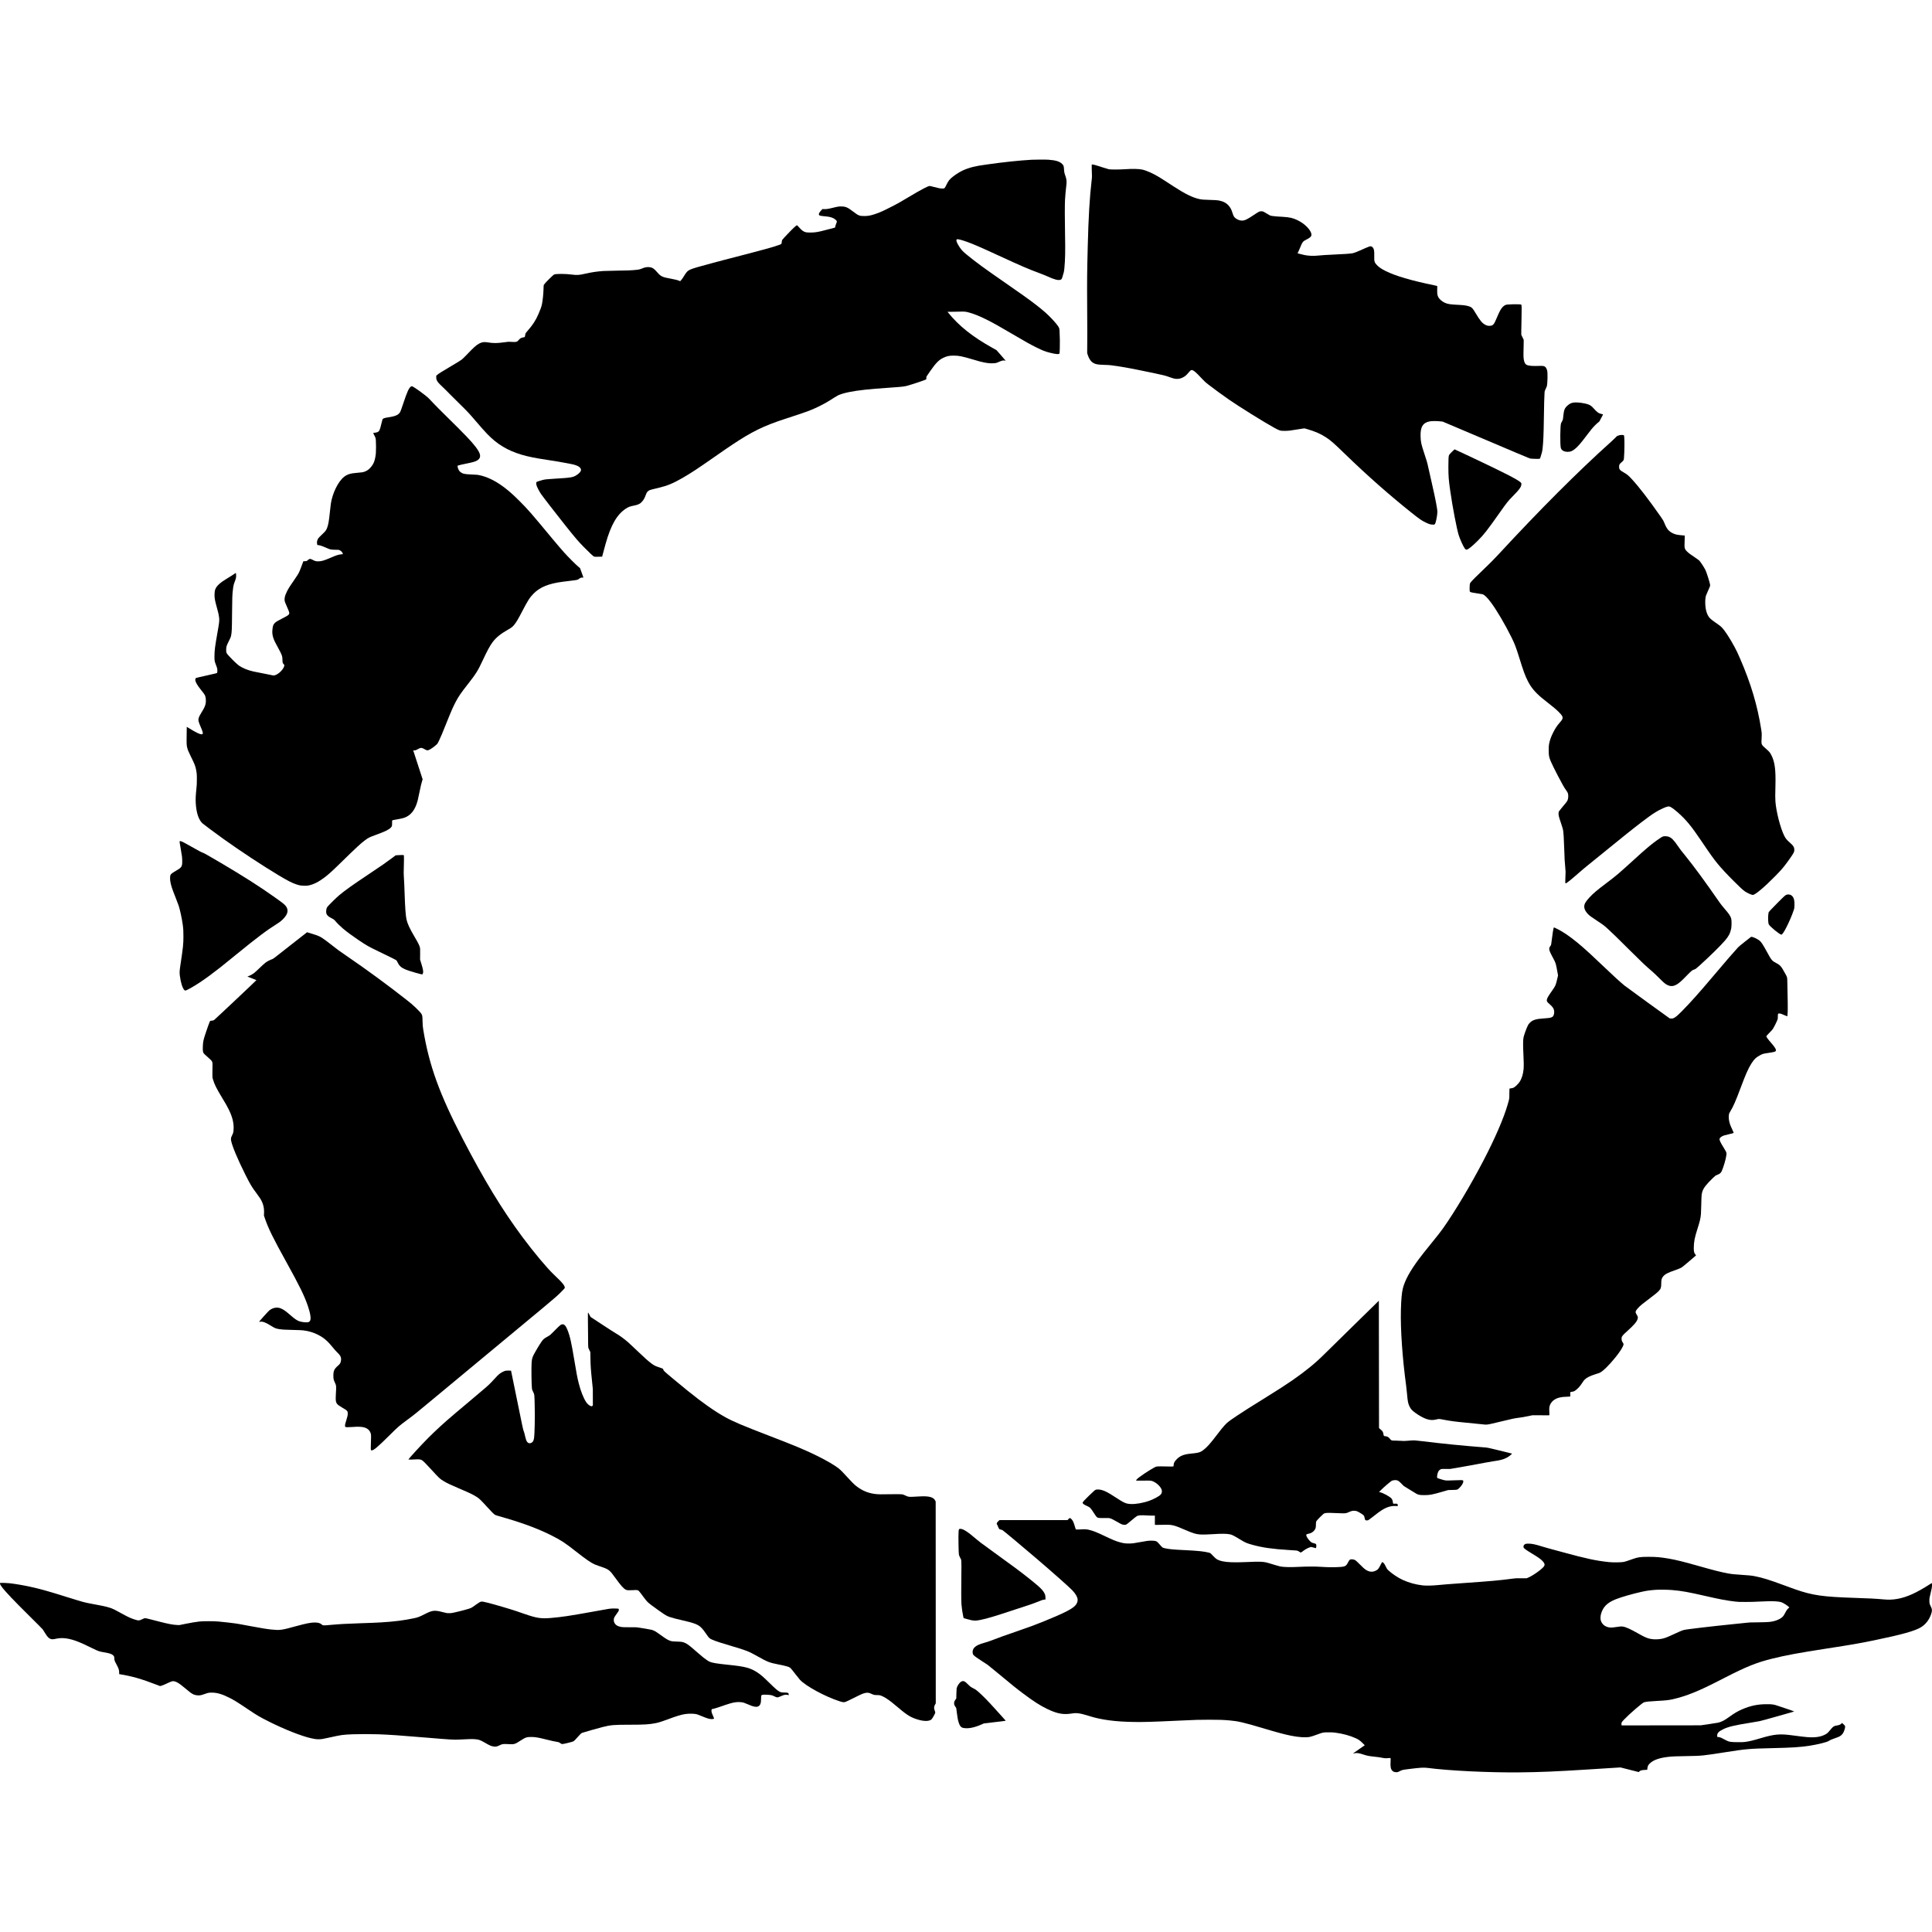
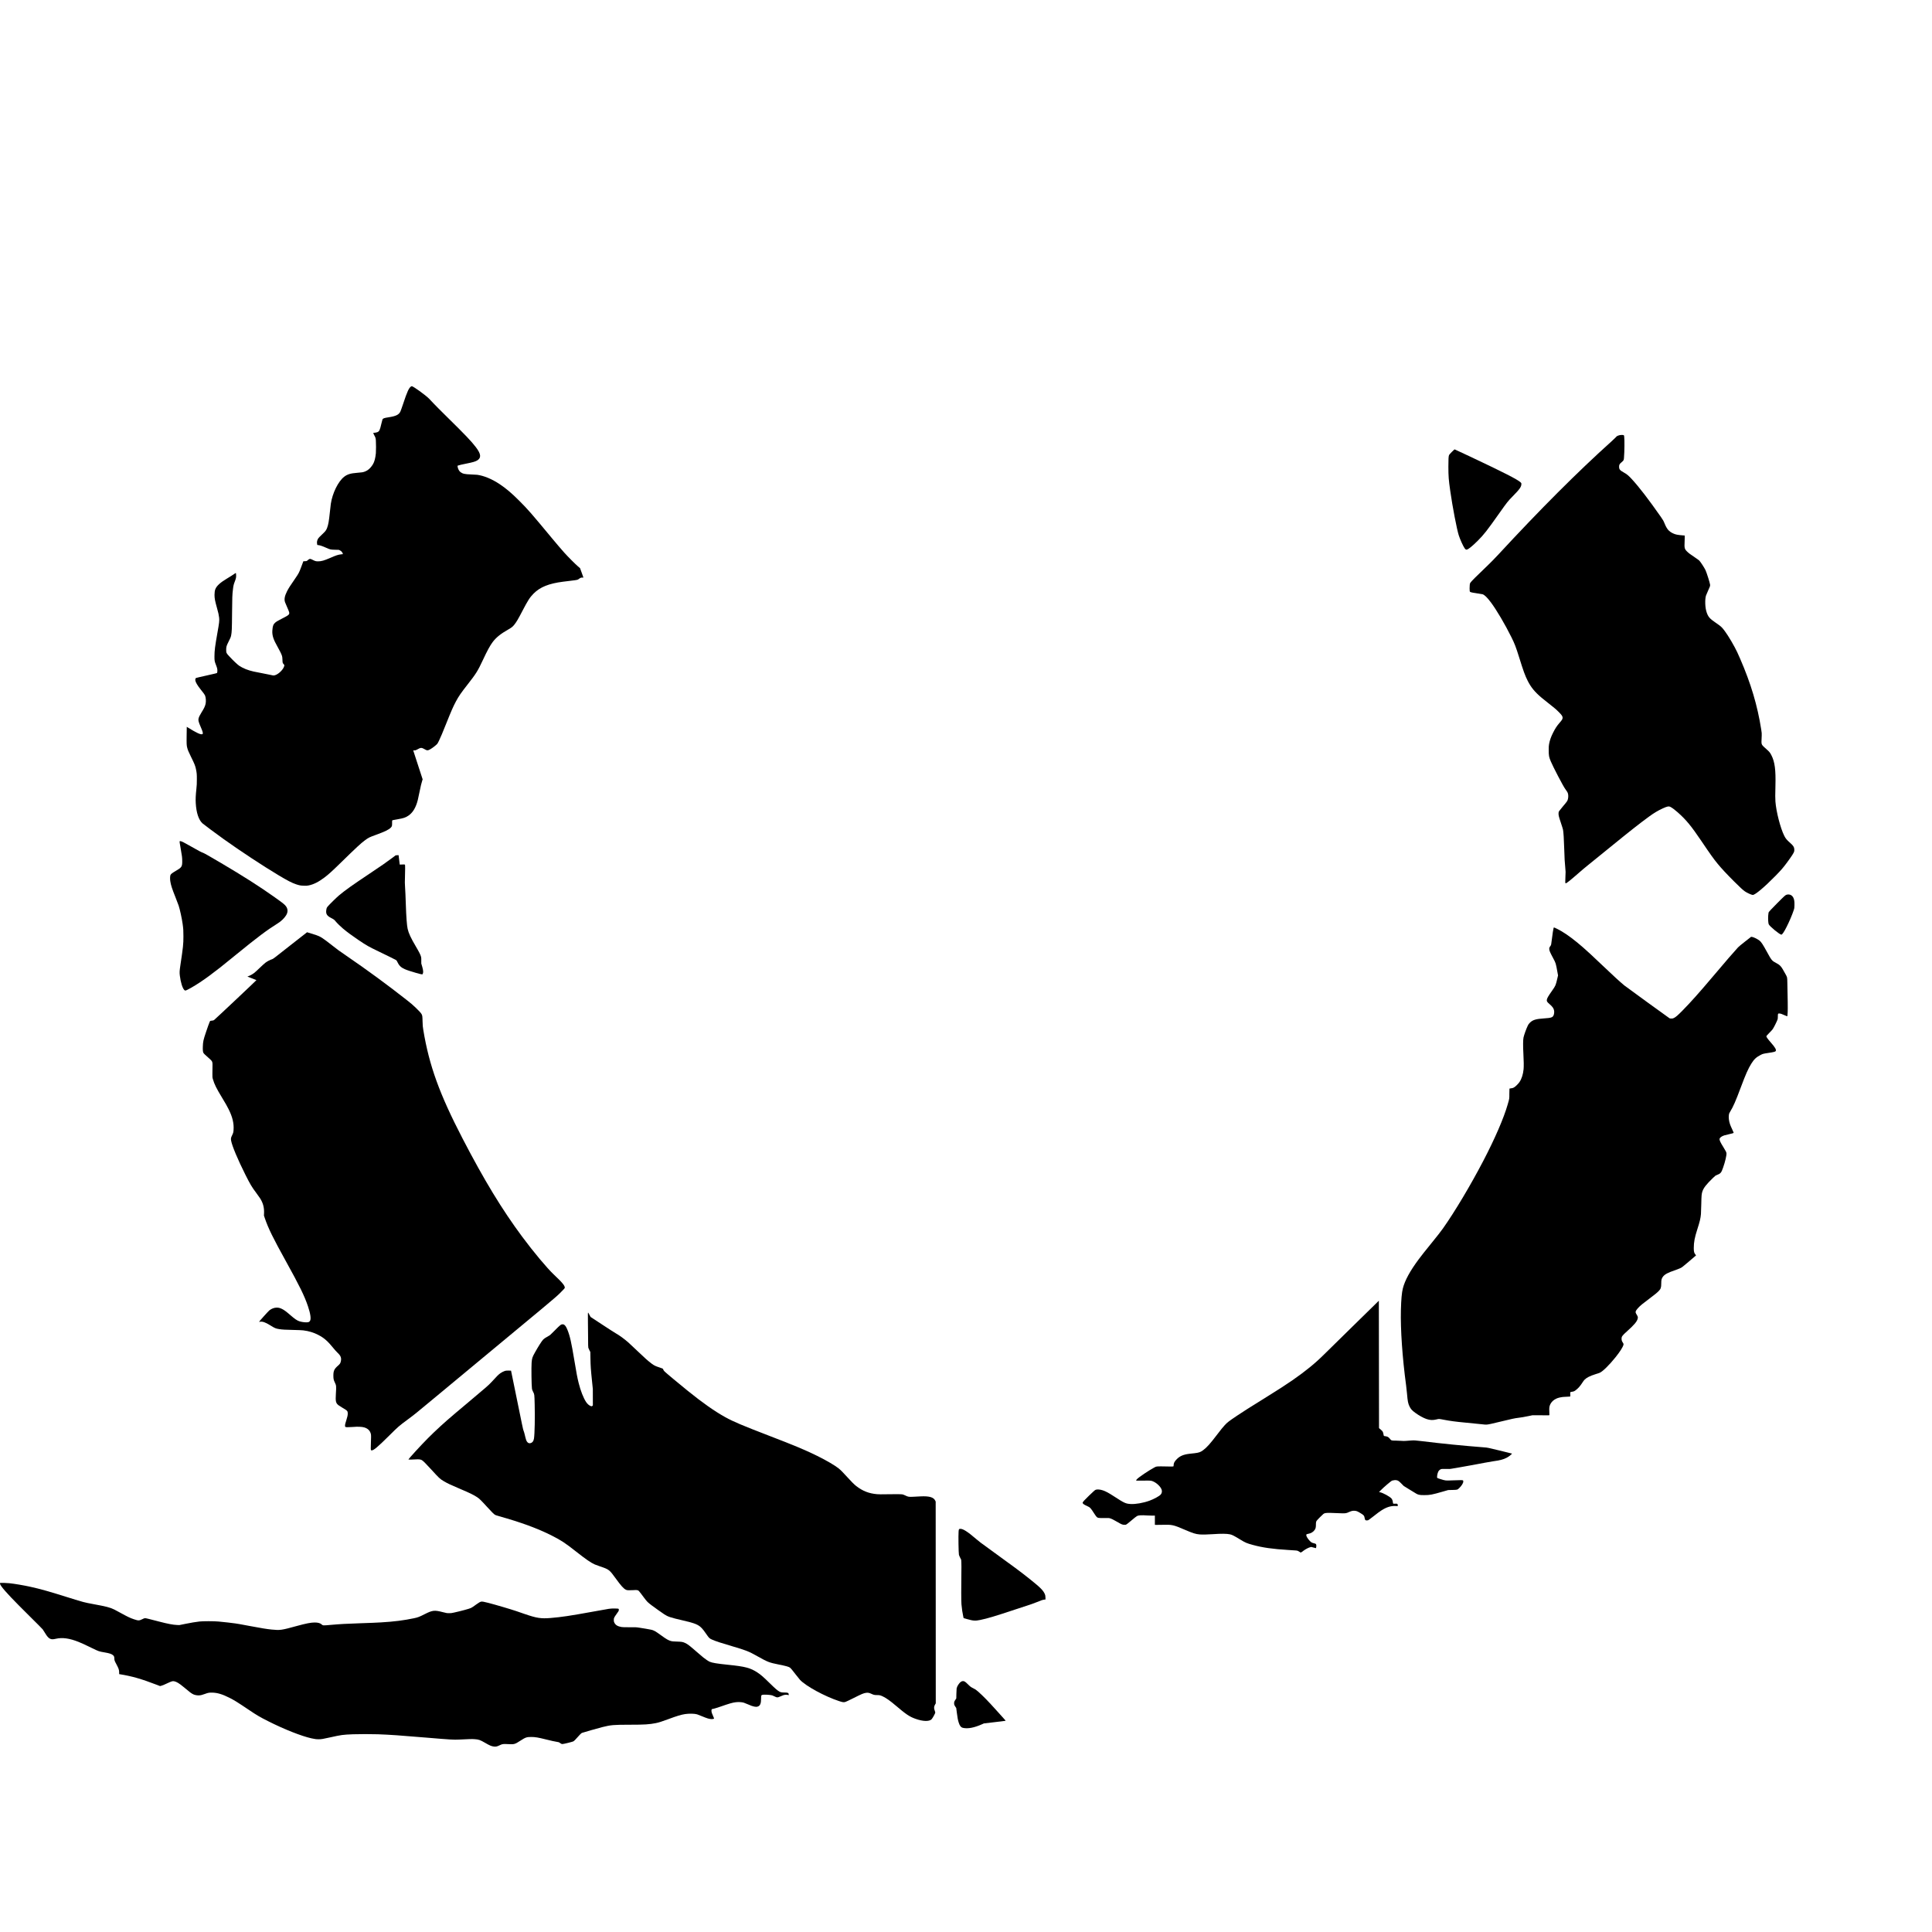
<svg xmlns="http://www.w3.org/2000/svg" version="1.0" width="100mm" height="100mm" viewBox="0 0 11339 9466" preserveAspectRatio="xMidYMid meet">
  <g transform="translate(0,9466) scale(0.1,-0.1)" fill="#000000" stroke="none">
-     <path d="M60550 94649 c-725 -41 -1667 -140 -2642 -279 -417 -59 -581 -88 -793 -140 -449 -108 -791 -271 -1164 -554 -215 -164 -285 -250 -408 -504 -101 -210 -104 -212 -240 -212 -114 0 -243 25 -501 95 -110 30 -216 55 -236 55 -101 0 -448 -182 -1236 -650 -544 -323 -605 -358 -854 -488 -622 -322 -848 -424 -1163 -525 -235 -76 -376 -100 -583 -101 -287 0 -345 22 -655 259 -318 243 -429 294 -657 302 -169 7 -239 -3 -521 -73 -283 -70 -385 -86 -521 -82 l-109 3 -64 -70 c-99 -108 -143 -179 -143 -230 0 -78 48 -97 303 -120 293 -26 410 -51 544 -117 83 -40 174 -115 196 -160 21 -43 19 -56 -37 -188 -19 -47 -38 -111 -42 -142 -6 -56 -8 -58 -43 -67 -20 -5 -133 -35 -251 -67 -537 -143 -664 -172 -872 -200 -163 -23 -454 -23 -557 -1 -128 28 -236 103 -376 260 -128 144 -132 147 -158 147 -35 0 -245 -197 -543 -511 -347 -365 -331 -343 -344 -481 -10 -106 -7 -102 -138 -153 -318 -122 -984 -304 -3207 -876 -192 -50 -512 -135 -710 -189 -198 -54 -493 -135 -655 -179 -493 -134 -673 -198 -782 -277 -72 -54 -140 -140 -248 -319 -55 -91 -121 -186 -157 -225 l-63 -68 -62 25 c-104 43 -214 70 -443 113 -569 105 -617 128 -860 405 -159 180 -246 244 -372 270 -150 32 -315 12 -480 -59 -133 -57 -201 -74 -364 -90 -293 -30 -477 -37 -1124 -46 -357 -5 -715 -14 -795 -20 -386 -27 -683 -71 -1076 -160 -359 -82 -483 -90 -764 -52 -379 52 -952 55 -1055 6 -74 -35 -533 -491 -598 -594 -21 -33 -22 -51 -28 -285 -7 -271 -47 -652 -93 -875 -26 -128 -90 -308 -203 -566 -165 -380 -336 -642 -658 -1009 -48 -55 -94 -114 -102 -133 -7 -18 -18 -70 -24 -115 -5 -45 -15 -87 -22 -93 -7 -6 -48 -16 -92 -23 -117 -17 -177 -50 -251 -140 -34 -40 -75 -82 -91 -92 -57 -36 -133 -42 -333 -29 -184 12 -186 12 -400 -19 -462 -65 -661 -67 -1030 -7 -188 31 -310 13 -468 -68 -176 -92 -318 -220 -760 -683 -106 -111 -228 -228 -271 -261 -93 -70 -233 -157 -726 -447 -461 -272 -641 -386 -713 -451 l-57 -51 0 -99 c0 -90 3 -105 31 -164 48 -101 113 -178 282 -338 189 -178 296 -284 512 -507 91 -94 344 -345 562 -558 437 -427 536 -533 933 -997 569 -666 815 -923 1120 -1169 593 -478 1273 -773 2210 -960 246 -49 445 -83 955 -161 445 -68 653 -103 950 -160 113 -22 268 -51 345 -65 388 -72 595 -193 595 -350 0 -83 -89 -190 -242 -292 -225 -150 -321 -165 -1393 -229 -387 -23 -500 -36 -647 -78 -233 -66 -317 -95 -333 -119 -20 -28 -19 -92 2 -175 23 -92 155 -352 255 -502 110 -165 907 -1195 1473 -1905 553 -692 739 -910 1049 -1224 333 -336 549 -539 594 -558 18 -7 70 -15 115 -16 85 -2 367 4 367 8 0 6 166 617 205 756 314 1111 662 1716 1189 2063 152 100 243 133 495 182 244 46 364 112 486 266 78 99 130 196 180 338 20 58 48 124 61 146 34 60 116 130 182 155 56 21 105 34 542 139 500 121 824 256 1380 575 474 272 895 549 1855 1220 578 403 743 517 1040 715 1171 782 1859 1119 3125 1532 1325 432 1496 494 1959 719 340 165 575 300 904 517 88 57 196 121 240 142 309 142 840 253 1597 334 409 44 675 66 1470 121 751 53 839 63 1050 125 377 109 987 316 1046 355 22 14 24 22 24 89 0 85 -22 46 227 403 333 476 504 650 757 773 216 105 356 135 626 134 302 -1 495 -40 1125 -227 406 -121 476 -139 660 -176 199 -40 370 -55 525 -47 158 8 188 15 336 81 179 81 275 100 363 75 19 -5 36 -8 38 -6 3 2 -119 143 -269 313 l-273 310 -215 119 c-1181 656 -2001 1308 -2622 2084 l-36 45 186 0 c103 1 324 5 492 9 348 10 384 6 625 -63 288 -83 587 -205 975 -397 390 -193 718 -376 1565 -874 767 -451 1026 -595 1370 -765 379 -187 505 -236 790 -310 357 -92 551 -106 569 -42 14 51 26 493 21 782 -9 470 -21 658 -44 710 -46 105 -183 279 -400 512 -482 517 -1068 971 -2751 2133 -1225 846 -1743 1225 -2294 1679 -205 169 -283 253 -406 436 -163 243 -219 417 -145 445 53 20 265 -33 582 -146 369 -131 806 -320 1833 -794 1348 -622 1780 -808 2475 -1065 138 -51 327 -127 420 -170 396 -180 609 -239 741 -206 83 21 97 38 137 163 86 271 97 318 117 518 49 498 60 1040 39 2015 -17 805 -17 1724 -1 2010 16 262 47 604 72 793 35 258 25 393 -46 593 -64 179 -74 227 -84 389 -13 206 -24 236 -115 327 -146 143 -361 210 -789 243 -149 12 -782 11 -996 -1z" />
-     <path d="M64074 94334 c-4 -21 -4 -108 0 -193 20 -473 20 -495 -7 -721 -113 -946 -184 -2143 -227 -3860 -39 -1561 -43 -1895 -34 -3495 10 -1683 10 -1635 4 -2310 l-3 -451 32 -104 c72 -229 183 -391 328 -476 138 -81 261 -102 653 -114 318 -10 394 -17 775 -76 543 -84 1180 -205 2111 -404 610 -130 681 -148 924 -235 236 -85 329 -107 450 -107 116 0 207 20 315 71 153 72 216 125 380 318 42 51 93 102 112 114 102 64 243 -45 725 -562 99 -107 167 -167 315 -280 328 -253 806 -602 1193 -871 594 -414 2072 -1333 2666 -1659 312 -171 349 -182 614 -182 204 0 349 16 710 79 140 25 300 50 355 56 l100 11 148 -42 c457 -130 803 -281 1111 -485 294 -194 449 -331 1187 -1046 1246 -1207 2566 -2370 3824 -3371 501 -399 591 -461 850 -585 193 -92 278 -118 398 -118 l99 -1 28 32 c32 36 47 79 85 247 37 169 65 360 65 457 0 189 -105 736 -341 1769 -66 289 -149 656 -184 815 -81 365 -79 359 -240 845 -186 565 -209 669 -221 1010 -20 557 138 813 548 886 119 22 408 22 607 0 l143 -16 357 -151 c4380 -1860 4739 -2011 4796 -2020 87 -13 462 -22 514 -12 44 8 44 9 68 78 69 201 112 376 127 516 44 404 63 849 76 1789 11 755 25 1313 40 1494 8 106 10 112 69 230 33 67 64 141 70 166 37 174 49 752 18 890 -23 99 -69 192 -115 230 -65 54 -124 65 -317 60 -431 -12 -580 -3 -741 45 -90 26 -153 112 -187 255 -32 129 -40 280 -31 575 5 154 9 366 9 470 l0 190 -70 145 -70 145 0 265 c0 146 6 488 14 761 14 512 10 719 -15 743 -9 9 -53 17 -131 21 -129 9 -576 -1 -689 -14 -98 -11 -172 -48 -251 -123 -120 -116 -200 -259 -358 -638 -173 -416 -223 -475 -411 -487 -98 -7 -164 7 -259 53 -188 93 -317 246 -586 698 -144 241 -208 319 -296 359 -155 69 -337 102 -648 117 -539 26 -668 44 -848 121 -163 69 -334 216 -394 340 -55 112 -65 178 -64 409 1 113 3 214 4 224 2 17 -17 23 -158 52 -1408 293 -2286 551 -2875 845 -234 117 -371 209 -491 328 -162 162 -185 235 -174 546 12 350 -29 495 -157 561 -70 36 -118 20 -673 -229 -209 -94 -363 -150 -452 -166 -144 -26 -505 -51 -1088 -76 -407 -18 -728 -38 -936 -60 -261 -28 -540 -17 -784 31 -82 16 -395 93 -407 100 -4 3 11 37 32 77 21 39 69 146 105 237 143 354 168 388 366 489 193 100 255 146 291 215 57 111 -36 317 -237 525 -155 161 -349 299 -570 406 -260 126 -449 169 -860 195 -93 6 -242 15 -330 20 -194 13 -352 35 -416 59 -26 10 -103 55 -171 99 -68 45 -154 96 -193 114 -61 29 -80 33 -150 33 -71 0 -88 -4 -150 -34 -39 -19 -171 -103 -295 -186 -374 -253 -528 -326 -688 -326 -181 -1 -410 121 -484 258 -15 26 -52 124 -83 218 -60 184 -100 260 -194 377 -135 166 -320 271 -571 322 -110 22 -290 34 -600 41 -300 7 -416 16 -557 45 -389 80 -849 304 -1513 737 -631 411 -739 480 -886 568 -340 206 -741 382 -975 429 -213 43 -552 50 -1009 20 -362 -24 -845 -24 -945 -1 -38 9 -185 53 -325 98 -403 130 -540 170 -607 176 l-62 6 -7 -39z" />
    <path d="M24135 81348 c-131 -72 -236 -299 -479 -1038 -65 -195 -135 -392 -156 -436 -92 -191 -257 -272 -689 -339 -275 -42 -337 -65 -364 -133 -8 -20 -34 -118 -57 -217 -96 -413 -123 -472 -242 -525 -39 -17 -166 -40 -225 -40 -25 0 -12 -44 37 -130 74 -128 88 -171 100 -316 13 -163 13 -606 0 -749 -26 -278 -84 -503 -168 -641 -168 -280 -373 -434 -639 -479 -48 -8 -182 -21 -298 -30 -376 -28 -569 -87 -753 -229 -352 -271 -695 -968 -786 -1596 -8 -58 -34 -278 -56 -490 -55 -525 -88 -714 -160 -912 -44 -121 -97 -198 -209 -303 -234 -220 -307 -298 -340 -365 -43 -90 -57 -176 -41 -268 l12 -71 46 -6 c123 -15 235 -53 476 -159 239 -106 249 -108 512 -116 l231 -6 69 -34 c76 -38 127 -95 156 -173 l16 -43 -102 -12 c-181 -20 -303 -60 -653 -213 -349 -153 -512 -199 -703 -199 -130 0 -175 13 -323 89 -145 76 -182 73 -289 -25 -53 -49 -64 -53 -173 -56 l-80 -3 -27 -70 c-15 -38 -64 -169 -109 -290 -108 -293 -144 -362 -319 -615 -317 -458 -416 -613 -507 -793 -137 -274 -172 -467 -114 -635 12 -35 66 -163 120 -285 138 -309 150 -358 110 -423 -33 -54 -127 -113 -394 -247 -137 -69 -279 -145 -315 -169 -100 -65 -183 -153 -208 -219 -33 -88 -53 -204 -59 -335 -13 -284 64 -516 323 -969 116 -203 203 -381 239 -488 21 -64 27 -103 31 -215 8 -213 8 -215 66 -279 47 -53 50 -58 44 -97 -31 -204 -350 -520 -573 -566 -67 -14 -81 -12 -278 34 -82 19 -298 63 -480 96 -181 33 -391 75 -465 92 -347 79 -610 183 -846 337 -103 66 -368 318 -601 571 -161 174 -167 190 -168 375 0 168 18 230 132 455 116 227 139 283 158 379 41 204 47 358 55 1316 8 934 13 1070 51 1384 27 227 42 291 103 449 76 194 89 257 84 391 -2 63 -8 115 -15 122 -8 8 -30 -3 -84 -43 -71 -52 -266 -176 -454 -288 -379 -226 -589 -419 -666 -612 -32 -81 -48 -190 -49 -333 0 -208 28 -355 149 -785 73 -255 105 -406 122 -555 19 -179 8 -281 -96 -865 -146 -823 -177 -1066 -178 -1405 -1 -253 6 -292 84 -492 77 -197 92 -265 86 -374 -2 -47 -9 -94 -15 -105 -9 -16 -105 -40 -614 -153 -331 -73 -613 -139 -625 -147 -29 -18 -47 -77 -40 -135 14 -113 120 -294 319 -544 170 -213 227 -291 248 -338 54 -121 70 -351 36 -502 -33 -144 -88 -261 -244 -510 -91 -145 -146 -258 -167 -343 -28 -110 -5 -204 128 -507 121 -278 146 -379 103 -411 -79 -57 -342 60 -842 374 l-82 51 -7 -492 c-7 -518 -3 -601 36 -747 33 -125 85 -249 211 -503 214 -432 261 -547 302 -753 46 -231 51 -286 50 -594 0 -249 -4 -335 -27 -550 -41 -376 -51 -603 -38 -838 32 -567 170 -983 395 -1189 72 -66 827 -627 1251 -930 989 -706 2264 -1546 3195 -2105 551 -330 801 -459 1055 -544 195 -64 258 -75 455 -81 152 -4 189 -2 280 17 286 58 578 205 922 464 223 167 458 379 925 836 981 958 1210 1170 1468 1360 196 144 249 170 624 306 535 195 760 304 878 426 69 71 77 101 76 270 -2 104 1 149 10 156 14 11 18 12 307 63 363 64 468 99 636 211 261 175 442 474 554 918 16 64 61 273 100 465 70 349 118 548 163 680 l23 70 -253 775 c-139 426 -263 809 -276 850 l-24 75 67 0 c55 0 77 6 126 32 32 17 94 49 138 72 109 57 164 57 273 -1 43 -22 102 -54 132 -70 61 -32 108 -35 171 -13 95 33 321 190 451 312 68 64 77 78 150 228 109 227 202 448 429 1016 290 725 417 1016 568 1295 172 319 298 502 692 1004 489 623 595 793 885 1415 260 559 425 862 586 1075 196 259 474 485 881 713 210 118 285 176 380 295 127 159 231 335 463 782 333 641 450 824 670 1046 382 385 897 593 1730 699 104 13 305 38 445 55 397 48 413 51 481 105 87 68 140 89 212 82 57 -5 59 -4 53 17 -3 12 -47 137 -99 279 l-94 258 -119 101 c-156 132 -607 585 -810 813 -204 230 -458 527 -705 825 -1251 1508 -1421 1704 -1943 2225 -442 442 -766 716 -1138 964 -453 301 -920 496 -1323 551 -44 5 -204 15 -355 20 -373 13 -488 38 -621 135 -86 64 -153 190 -173 328 -7 45 -6 47 21 58 61 24 260 71 483 114 390 77 548 123 658 194 238 154 213 375 -88 770 -273 358 -597 698 -1712 1795 -329 323 -677 673 -775 779 -97 106 -218 233 -268 282 -211 210 -929 727 -1007 725 -7 0 -22 -6 -33 -12z" />
-     <path d="M92376 80400 c-148 -17 -239 -58 -362 -163 -175 -148 -227 -267 -259 -592 -24 -249 -29 -268 -79 -349 -24 -39 -51 -92 -60 -118 -47 -140 -58 -1201 -15 -1421 31 -157 181 -249 405 -250 169 0 264 38 428 169 177 142 325 313 684 788 108 144 242 315 296 381 120 145 296 321 392 393 55 40 74 61 82 90 7 20 52 107 102 192 50 85 89 164 88 174 -2 15 -20 22 -90 36 -165 34 -249 95 -468 339 -104 116 -177 170 -281 211 -232 89 -636 145 -863 120z" />
    <path d="M95060 78485 c-118 -27 -187 -63 -219 -117 -10 -15 -119 -119 -242 -230 -2018 -1815 -4179 -3977 -6701 -6703 -160 -172 -408 -425 -559 -570 -714 -683 -982 -951 -1046 -1046 -29 -44 -43 -153 -42 -329 0 -156 7 -192 41 -208 54 -26 179 -51 430 -86 142 -20 276 -43 298 -51 115 -40 269 -193 477 -469 333 -442 829 -1283 1207 -2046 193 -387 264 -575 452 -1175 259 -832 346 -1070 504 -1385 194 -386 419 -660 825 -1002 55 -47 231 -188 390 -313 395 -311 447 -356 620 -529 169 -169 215 -240 215 -325 -1 -80 -30 -130 -183 -304 -152 -174 -252 -328 -379 -581 -121 -241 -188 -432 -231 -656 -18 -98 -22 -150 -22 -350 0 -339 14 -416 126 -680 146 -344 714 -1430 837 -1600 120 -166 141 -201 163 -270 27 -82 28 -215 4 -320 -28 -123 -40 -140 -294 -440 -95 -113 -192 -232 -214 -265 -39 -56 -42 -65 -45 -142 -5 -115 12 -185 138 -563 60 -179 116 -359 124 -400 28 -142 56 -577 71 -1125 15 -537 31 -824 65 -1150 20 -183 20 -200 5 -490 -16 -306 -13 -377 16 -383 41 -8 281 184 769 612 157 138 398 341 535 450 275 220 515 415 1315 1066 1153 939 1689 1361 2274 1790 283 208 540 361 813 484 257 117 343 133 443 82 104 -54 263 -172 420 -312 507 -451 791 -795 1395 -1689 529 -784 709 -1036 954 -1335 219 -267 513 -584 955 -1026 361 -361 513 -501 646 -596 122 -86 392 -208 461 -208 138 0 686 460 1324 1111 345 352 462 488 691 799 267 362 397 564 415 644 6 29 10 86 7 127 -7 130 -58 210 -235 367 -212 187 -272 259 -356 427 -225 451 -473 1416 -517 2010 -13 182 -13 380 1 932 24 922 -37 1388 -231 1771 -85 170 -121 214 -312 382 -206 182 -242 222 -264 298 -17 58 -17 114 2 492 5 113 2 148 -30 355 -221 1407 -606 2700 -1239 4155 -151 346 -196 442 -313 662 -254 478 -562 955 -739 1146 -80 87 -179 164 -412 322 -315 214 -409 324 -495 574 -51 151 -78 315 -85 516 -7 203 8 371 43 483 15 45 67 168 116 272 114 243 132 294 124 363 -13 113 -199 703 -270 857 -62 135 -298 495 -367 562 -24 23 -144 109 -267 192 -288 194 -361 249 -452 341 -144 144 -158 202 -140 570 7 135 10 272 9 305 l-4 60 -95 7 c-323 26 -440 49 -583 116 -251 118 -366 251 -500 579 -68 166 -89 202 -215 383 -732 1047 -1281 1760 -1720 2235 -188 203 -282 280 -454 376 -234 130 -283 188 -283 339 0 119 23 162 138 259 49 41 100 90 113 111 32 48 41 129 54 481 19 532 9 965 -25 998 -21 22 -159 25 -245 6z" />
    <path d="M85209 77503 c-83 -84 -155 -166 -163 -185 -31 -73 -41 -243 -40 -683 1 -572 17 -773 110 -1423 133 -938 384 -2244 500 -2607 75 -236 258 -638 344 -758 53 -73 88 -93 138 -76 107 34 327 214 628 514 362 360 541 589 1280 1635 449 634 496 694 783 985 401 407 501 549 501 712 0 55 -1 58 -49 102 -179 167 -981 576 -3001 1529 -459 217 -845 396 -858 399 -20 5 -47 -18 -173 -144z" />
-     <path d="M97619 54937 c-44 -10 -90 -35 -195 -107 -308 -208 -488 -347 -822 -633 -214 -183 -207 -177 -797 -713 -849 -770 -948 -854 -1525 -1289 -561 -423 -768 -599 -998 -846 -224 -243 -302 -380 -302 -534 0 -187 141 -400 380 -577 41 -30 219 -151 395 -268 367 -243 396 -266 640 -490 254 -234 441 -415 1195 -1165 781 -776 974 -959 1360 -1289 96 -82 292 -267 435 -412 255 -257 342 -331 460 -391 185 -95 338 -94 524 2 164 86 283 188 630 545 282 289 312 313 436 354 79 25 111 50 315 235 636 578 1217 1149 1492 1467 212 245 301 416 360 688 29 135 32 481 5 590 -38 151 -134 293 -407 606 -89 102 -208 250 -263 330 -907 1306 -1474 2080 -2054 2799 -91 112 -191 235 -222 275 -32 39 -107 143 -166 231 -259 381 -388 512 -568 575 -77 27 -227 35 -308 17z" />
    <path d="M10545 54650 c-11 -18 1 -104 60 -430 76 -419 90 -533 90 -745 0 -320 -30 -363 -407 -581 -192 -111 -269 -175 -288 -239 -21 -74 -24 -223 -6 -343 34 -232 99 -433 306 -952 78 -195 161 -413 185 -485 76 -230 188 -745 234 -1075 41 -297 46 -381 46 -725 0 -472 -15 -611 -180 -1714 -49 -332 -53 -410 -30 -598 47 -383 152 -726 255 -834 37 -39 42 -41 83 -37 74 9 506 254 843 479 355 236 745 523 1184 869 218 171 255 202 905 731 1306 1065 1826 1455 2500 1877 182 114 357 284 462 450 114 178 117 357 10 518 -73 110 -173 192 -677 550 -869 618 -1839 1237 -3138 2003 -705 415 -1008 587 -1067 605 -86 26 -290 134 -685 361 -190 109 -400 225 -467 258 -122 60 -203 81 -218 57z" />
-     <path d="M23393 53837 l-172 -12 -228 -171 c-324 -243 -590 -428 -1308 -907 -1033 -690 -1413 -960 -1796 -1280 -134 -112 -543 -514 -646 -634 -66 -77 -76 -101 -94 -227 -30 -221 39 -332 288 -459 156 -80 185 -102 261 -197 73 -92 302 -317 437 -428 261 -217 541 -423 905 -668 488 -328 589 -385 1180 -669 505 -243 952 -464 1007 -497 50 -30 57 -40 112 -153 122 -248 264 -351 671 -485 254 -84 620 -189 708 -202 67 -11 73 -10 87 8 8 10 19 43 25 72 20 94 -6 231 -104 547 l-71 230 3 325 c3 300 1 331 -18 405 -28 109 -109 270 -301 595 -298 506 -424 777 -483 1040 -45 199 -83 711 -106 1435 -16 486 -29 787 -46 1038 -13 190 -14 276 -5 527 14 375 14 757 1 765 -19 12 -140 13 -307 2z" />
+     <path d="M23393 53837 l-172 -12 -228 -171 c-324 -243 -590 -428 -1308 -907 -1033 -690 -1413 -960 -1796 -1280 -134 -112 -543 -514 -646 -634 -66 -77 -76 -101 -94 -227 -30 -221 39 -332 288 -459 156 -80 185 -102 261 -197 73 -92 302 -317 437 -428 261 -217 541 -423 905 -668 488 -328 589 -385 1180 -669 505 -243 952 -464 1007 -497 50 -30 57 -40 112 -153 122 -248 264 -351 671 -485 254 -84 620 -189 708 -202 67 -11 73 -10 87 8 8 10 19 43 25 72 20 94 -6 231 -104 547 c3 300 1 331 -18 405 -28 109 -109 270 -301 595 -298 506 -424 777 -483 1040 -45 199 -83 711 -106 1435 -16 486 -29 787 -46 1038 -13 190 -14 276 -5 527 14 375 14 757 1 765 -19 12 -140 13 -307 2z" />
    <path d="M104868 51517 c-75 -17 -114 -51 -533 -471 -350 -350 -520 -532 -537 -576 -5 -14 -15 -94 -21 -178 -14 -203 1 -451 32 -516 63 -130 645 -606 741 -606 49 0 157 159 299 440 164 322 335 723 421 985 43 130 43 130 48 310 4 203 -13 323 -62 426 -74 156 -216 225 -388 186z" />
    <path d="M91181 49558 c-19 -59 -59 -316 -101 -658 -40 -324 -43 -336 -71 -375 -71 -97 -84 -127 -83 -190 1 -100 43 -200 235 -556 148 -274 153 -292 244 -800 l37 -201 -42 -182 c-91 -397 -100 -419 -301 -706 -249 -355 -306 -456 -316 -556 -8 -74 23 -122 145 -227 194 -167 261 -262 284 -401 14 -86 -2 -211 -37 -282 -56 -115 -150 -144 -548 -169 -484 -31 -670 -88 -839 -256 -65 -64 -84 -93 -126 -180 -89 -186 -213 -532 -247 -689 -28 -129 -31 -522 -6 -955 23 -401 27 -743 11 -906 -30 -305 -113 -562 -243 -754 -52 -76 -184 -213 -262 -272 -81 -62 -133 -82 -232 -92 -46 -5 -87 -12 -91 -16 -4 -4 -7 -136 -7 -293 0 -321 6 -278 -97 -637 -231 -806 -744 -1991 -1431 -3310 -745 -1430 -1688 -3009 -2370 -3970 -137 -192 -310 -414 -672 -860 -403 -496 -569 -707 -751 -950 -506 -679 -811 -1239 -929 -1706 -63 -246 -99 -647 -115 -1269 -29 -1135 86 -2803 306 -4429 18 -139 43 -364 54 -498 36 -432 63 -568 148 -738 73 -149 148 -232 324 -361 223 -164 489 -312 670 -372 216 -72 373 -77 597 -22 142 35 122 36 416 -20 368 -71 695 -115 1230 -165 618 -58 811 -77 1010 -101 143 -18 232 -24 278 -20 122 11 323 55 858 186 594 146 810 192 1019 215 158 18 295 42 610 106 l205 43 240 0 c132 1 352 -1 488 -4 213 -4 249 -3 258 10 6 10 7 49 2 110 -13 158 -8 337 11 409 69 257 291 449 593 515 140 31 203 38 406 45 163 6 211 11 218 22 6 8 6 45 2 89 -10 101 -9 148 4 161 6 6 44 15 84 20 113 14 157 33 249 108 136 109 232 218 345 389 56 87 120 175 141 198 127 132 319 231 660 339 98 31 199 64 222 72 172 61 563 439 951 923 257 319 432 595 463 729 11 49 10 52 -22 103 -71 111 -85 148 -88 234 -7 143 30 195 325 460 428 384 584 571 623 747 17 75 8 110 -56 216 -66 110 -77 142 -64 191 26 96 168 257 380 431 58 47 236 184 395 304 344 259 474 364 570 462 128 130 155 206 155 443 0 229 21 306 110 418 102 128 283 225 655 352 132 45 290 105 350 134 106 51 125 66 495 380 212 180 396 338 409 351 l24 23 -35 44 c-80 98 -98 170 -98 389 0 340 53 617 210 1104 141 437 188 633 210 885 6 69 15 334 20 590 10 506 19 602 68 745 73 211 230 411 617 785 136 132 142 137 235 174 216 86 254 130 358 426 119 333 210 722 200 845 -6 68 -38 133 -179 360 -185 297 -239 415 -224 491 13 73 122 153 275 203 36 11 157 41 270 66 218 48 280 68 280 94 0 9 -40 99 -89 201 -49 102 -105 232 -124 290 -65 195 -89 386 -68 545 11 84 16 97 76 195 190 315 317 605 622 1419 294 786 433 1100 619 1398 165 264 284 376 547 513 122 64 159 74 441 116 325 48 424 73 446 113 42 79 -33 209 -280 491 -189 216 -270 329 -270 376 0 16 51 74 169 194 94 94 185 194 204 223 71 107 233 430 279 555 17 47 21 81 22 194 1 164 5 172 88 170 69 -2 153 -30 310 -103 69 -32 133 -59 141 -59 22 0 27 28 38 240 10 187 3 793 -20 1735 -9 343 2 296 -127 532 -239 436 -285 489 -539 623 -240 128 -260 152 -535 655 -231 424 -336 582 -433 656 -130 98 -353 207 -442 216 l-51 5 -349 -273 c-216 -169 -376 -301 -417 -346 -270 -294 -715 -809 -1479 -1713 -791 -937 -1310 -1518 -1789 -2004 -261 -265 -385 -373 -489 -424 -68 -34 -82 -37 -155 -36 -46 0 -91 6 -105 13 -52 29 -2571 1858 -2656 1929 -321 270 -582 509 -1285 1177 -649 616 -862 814 -1140 1056 -484 423 -899 734 -1270 954 -138 81 -405 215 -430 215 -12 0 -22 -12 -29 -32z" />
    <path d="M17019 48526 c-946 -748 -996 -785 -1056 -801 -99 -27 -273 -118 -383 -201 -55 -41 -207 -179 -337 -305 -130 -127 -280 -263 -332 -302 -104 -79 -243 -154 -333 -183 -32 -10 -58 -20 -58 -23 0 -4 119 -51 265 -105 146 -55 265 -102 265 -105 -1 -16 -2456 -2329 -2493 -2348 -23 -13 -69 -25 -102 -28 -125 -12 -120 -10 -149 -74 -35 -79 -123 -321 -211 -586 -163 -485 -180 -566 -191 -870 -7 -182 4 -303 32 -357 26 -50 97 -121 276 -274 91 -79 182 -165 201 -191 57 -79 63 -111 58 -353 -3 -118 -5 -307 -5 -420 -1 -202 -1 -207 31 -317 84 -292 202 -531 529 -1070 209 -345 298 -500 391 -688 228 -455 318 -830 291 -1215 -9 -141 -21 -184 -89 -323 -67 -136 -76 -188 -55 -305 54 -306 387 -1103 833 -1992 289 -576 379 -728 649 -1087 87 -116 188 -258 223 -315 171 -272 240 -534 228 -861 l-6 -148 54 -157 c198 -583 478 -1155 1233 -2517 808 -1459 1090 -2033 1297 -2648 146 -434 189 -735 122 -849 -42 -73 -94 -93 -232 -92 -111 0 -286 28 -390 61 -139 44 -275 136 -540 368 -224 195 -358 295 -480 355 -118 58 -201 80 -310 80 -151 0 -302 -56 -437 -162 -62 -49 -615 -665 -605 -674 2 -2 28 1 58 6 145 28 317 -33 609 -215 262 -164 313 -185 530 -219 164 -26 341 -36 815 -46 292 -6 505 -15 583 -25 333 -41 612 -126 891 -272 340 -177 554 -367 901 -798 57 -71 149 -173 203 -225 128 -123 182 -195 207 -277 24 -78 25 -139 4 -241 -23 -115 -53 -160 -171 -263 -215 -188 -268 -301 -267 -579 1 -192 13 -250 84 -400 89 -188 91 -208 63 -660 -28 -461 -5 -557 161 -684 39 -30 139 -94 221 -141 291 -168 315 -194 315 -340 0 -95 -23 -204 -79 -375 -62 -194 -81 -270 -81 -330 0 -88 9 -94 137 -98 59 -2 193 4 296 12 323 27 567 17 712 -30 205 -67 326 -192 371 -381 17 -70 17 -133 -2 -713 -7 -227 -3 -250 49 -250 119 0 357 202 1042 881 529 525 545 539 1090 944 419 312 402 298 1470 1186 506 421 1368 1136 1915 1589 4803 3979 5261 4361 5514 4610 115 113 231 232 258 264 45 54 50 63 45 97 -12 91 -95 206 -305 421 -85 86 -239 237 -344 335 -386 362 -1183 1315 -1850 2213 -1188 1602 -2233 3321 -3498 5760 -1358 2618 -1962 4287 -2306 6375 -33 202 -37 244 -44 510 -8 299 -12 329 -55 416 -32 63 -163 207 -346 380 -199 189 -256 238 -539 461 -1139 895 -2311 1754 -3560 2608 -417 285 -469 323 -815 595 -556 437 -676 514 -955 608 -147 50 -494 157 -509 157 -5 0 -456 -353 -1002 -784z" />
    <path d="M79400 26191 c-839 -822 -1593 -1563 -1677 -1647 -518 -518 -1095 -990 -1868 -1526 -377 -261 -826 -551 -1530 -988 -1057 -656 -1319 -822 -1705 -1081 -483 -323 -588 -403 -733 -561 -122 -133 -221 -255 -439 -541 -431 -566 -613 -769 -841 -939 -146 -109 -251 -145 -499 -173 -79 -9 -204 -23 -278 -31 -361 -40 -577 -129 -760 -314 -142 -142 -190 -235 -190 -367 0 -49 -2 -54 -27 -64 -20 -8 -136 -9 -413 -1 -220 6 -429 6 -488 2 -98 -8 -108 -11 -200 -60 -332 -178 -918 -572 -1029 -693 -46 -50 -53 -71 -25 -82 9 -3 195 -3 412 1 441 7 456 6 597 -60 207 -98 415 -306 469 -468 35 -106 15 -211 -56 -291 -81 -92 -402 -268 -660 -360 -366 -132 -808 -209 -1100 -193 -290 17 -370 53 -970 443 -335 217 -488 299 -665 359 -167 56 -342 68 -430 29 -36 -16 -124 -94 -379 -339 -250 -239 -376 -378 -376 -415 0 -59 68 -109 272 -201 167 -75 203 -113 401 -425 56 -88 122 -181 148 -206 65 -66 95 -71 435 -67 243 3 287 1 343 -15 93 -25 225 -91 433 -213 240 -142 299 -166 408 -171 80 -4 88 -2 135 26 28 16 124 91 214 168 247 209 362 300 407 323 93 46 259 54 604 31 107 -7 250 -12 318 -10 l122 4 0 -272 0 -271 68 -4 c37 -1 204 1 372 5 570 16 642 0 1305 -285 487 -210 638 -258 879 -279 151 -14 480 -7 801 16 465 33 785 30 981 -10 129 -27 227 -77 609 -310 299 -182 375 -215 739 -314 570 -156 1164 -240 2091 -296 497 -30 498 -30 557 -57 29 -14 77 -42 105 -62 61 -44 46 -49 203 68 128 96 301 188 401 213 l66 17 138 -37 c76 -21 139 -36 141 -34 2 2 9 37 15 78 12 84 2 144 -29 172 -10 9 -57 25 -105 37 -116 27 -153 47 -236 129 -157 157 -249 338 -202 394 6 8 43 20 83 27 184 33 311 108 400 239 50 71 68 146 69 279 0 152 9 202 45 254 37 53 322 342 391 396 42 32 67 43 125 54 93 17 390 16 643 -2 105 -7 267 -13 360 -13 193 0 225 6 387 79 134 60 211 77 318 71 109 -7 165 -28 326 -125 220 -132 239 -155 268 -312 20 -108 41 -131 119 -129 29 1 64 4 79 8 15 3 137 92 270 197 302 237 409 317 529 392 292 184 539 260 806 249 l132 -6 6 29 c4 17 1 46 -5 65 -15 45 -57 58 -154 45 -75 -9 -111 -1 -119 27 -3 10 -8 45 -12 78 -9 81 -38 153 -81 204 -96 112 -494 329 -669 365 l-60 13 85 87 c190 196 629 569 689 586 84 24 189 33 247 21 103 -20 140 -45 289 -196 l140 -142 290 -180 c496 -308 501 -311 606 -335 82 -19 123 -22 319 -22 318 -1 448 24 1075 205 l320 92 250 6 c291 7 288 7 397 110 134 126 238 292 238 380 0 82 -7 85 -166 86 -77 0 -296 -7 -489 -14 -402 -16 -374 -19 -682 74 -112 34 -182 60 -191 72 -29 38 7 264 59 364 31 62 84 114 142 140 56 25 111 28 422 20 124 -4 148 -1 510 63 836 147 1127 200 1650 301 154 29 361 65 460 80 459 66 623 108 825 211 58 29 141 82 185 118 83 66 142 123 134 129 -2 2 -325 82 -718 177 -704 170 -715 173 -890 186 -1296 101 -2485 219 -3701 369 -363 44 -437 49 -615 36 -82 -6 -215 -16 -294 -22 -110 -8 -177 -8 -285 2 -78 7 -231 13 -341 14 -237 0 -235 -1 -334 121 -72 87 -123 116 -236 134 -38 6 -79 13 -91 15 -17 4 -23 19 -37 98 -23 133 -44 174 -117 238 -34 30 -81 71 -104 91 l-41 37 -5 3738 -5 3738 -1525 -1494z" />
    <path d="M34504 26923 c-4 -43 -3 -253 2 -468 5 -214 9 -635 9 -935 1 -427 4 -556 14 -595 8 -27 37 -95 66 -150 l52 -100 6 -365 c8 -470 21 -651 99 -1405 l41 -400 1 -483 1 -484 -29 -25 c-23 -20 -37 -24 -64 -20 -91 15 -222 121 -303 245 -161 245 -323 660 -437 1117 -78 308 -132 592 -252 1320 -178 1076 -260 1439 -406 1799 -68 167 -120 248 -188 298 -32 23 -49 28 -96 28 -95 0 -139 -34 -455 -354 -273 -276 -282 -284 -380 -336 -147 -78 -254 -151 -313 -213 -82 -88 -283 -402 -471 -740 -164 -293 -179 -341 -201 -616 -20 -266 -7 -1306 20 -1516 7 -55 22 -95 70 -191 77 -150 74 -130 90 -729 21 -772 1 -1739 -41 -2010 -25 -162 -108 -258 -235 -273 -59 -6 -107 13 -149 60 -65 71 -79 112 -174 505 -16 67 -41 145 -56 175 -22 43 -92 375 -377 1783 -192 952 -352 1732 -355 1735 -2 3 -71 5 -151 5 -115 0 -160 -4 -207 -19 -81 -25 -186 -79 -265 -134 -118 -84 -194 -159 -519 -516 -165 -180 -356 -348 -1376 -1201 -1162 -972 -1474 -1246 -2026 -1772 -395 -376 -940 -949 -1367 -1436 -62 -70 -112 -132 -112 -137 0 -13 206 -13 405 1 196 14 301 3 376 -38 77 -41 227 -190 553 -548 466 -511 519 -561 739 -691 212 -126 404 -217 953 -450 576 -244 790 -348 1007 -490 128 -84 229 -182 582 -569 284 -311 388 -414 470 -468 24 -15 120 -47 245 -82 1258 -349 2266 -720 3085 -1135 554 -281 772 -424 1410 -926 608 -478 877 -663 1116 -769 46 -20 181 -70 299 -110 539 -182 552 -192 945 -735 286 -394 440 -567 567 -631 58 -30 73 -33 179 -37 64 -2 184 1 267 7 193 15 272 5 320 -42 19 -18 71 -81 116 -142 45 -60 135 -180 199 -265 173 -231 216 -274 451 -450 263 -195 563 -408 726 -516 222 -146 373 -196 1102 -364 710 -163 907 -244 1109 -458 77 -81 132 -154 319 -423 106 -152 148 -188 289 -247 252 -107 452 -172 1146 -377 857 -252 995 -307 1515 -600 599 -336 683 -369 1237 -480 452 -90 606 -134 680 -194 43 -36 118 -127 325 -396 97 -127 208 -265 247 -307 342 -370 1454 -975 2301 -1253 211 -69 269 -76 370 -46 40 13 267 120 504 240 449 227 558 272 706 293 112 16 186 1 318 -61 128 -60 178 -71 331 -71 144 0 201 -14 346 -85 199 -97 418 -252 735 -522 622 -528 818 -660 1170 -786 454 -163 834 -167 957 -11 76 97 206 340 205 383 0 15 -15 63 -32 106 -57 142 -50 245 25 369 l35 59 -2 5921 -3 5921 -27 57 c-94 202 -352 275 -873 249 -121 -6 -303 -16 -405 -21 -263 -14 -312 -7 -466 69 -74 36 -147 64 -181 70 -85 14 -430 17 -918 7 -312 -6 -468 -5 -570 4 -475 40 -846 185 -1225 479 -113 87 -316 290 -536 536 -208 233 -377 404 -489 494 -224 180 -709 465 -1261 738 -677 336 -1326 608 -2884 1206 -1495 575 -2049 809 -2505 1062 -634 351 -1335 843 -2220 1559 -505 408 -1286 1059 -1346 1123 -45 46 -71 83 -80 111 -6 23 -20 49 -29 57 -10 9 -99 42 -199 75 -232 75 -318 117 -461 226 -224 170 -378 307 -840 748 -330 315 -390 372 -520 488 -228 203 -551 438 -745 543 -49 26 -402 253 -782 503 l-693 455 -62 116 c-90 170 -85 166 -94 74z" />
-     <path d="M62709 14870 l-57 -60 -1995 0 -1995 0 -53 -47 c-29 -27 -65 -66 -81 -87 -34 -47 -38 -104 -8 -131 10 -9 31 -52 45 -95 28 -84 73 -163 102 -178 10 -6 45 -15 77 -21 33 -6 74 -20 92 -31 70 -41 1157 -949 1994 -1665 1018 -871 1912 -1664 2108 -1870 187 -196 292 -377 308 -527 12 -115 -31 -232 -124 -345 -179 -215 -691 -474 -1910 -967 -487 -197 -757 -296 -1567 -576 -782 -270 -1027 -358 -1385 -498 -113 -44 -307 -110 -432 -146 -361 -103 -502 -166 -620 -274 -105 -97 -145 -222 -118 -366 11 -60 17 -69 69 -118 74 -71 205 -163 499 -352 134 -86 271 -175 305 -198 33 -23 288 -231 566 -462 868 -723 1117 -923 1541 -1240 596 -446 972 -687 1385 -887 585 -283 950 -351 1445 -270 289 48 489 20 1000 -139 245 -76 373 -110 575 -154 773 -169 1737 -232 3000 -196 365 10 823 30 1775 74 927 44 1134 50 1730 50 576 0 782 -7 1175 -40 508 -43 828 -117 1980 -460 836 -250 1263 -364 1635 -438 464 -92 854 -117 1102 -70 83 16 226 62 488 159 283 104 306 109 600 109 190 1 291 -4 395 -17 458 -60 890 -178 1232 -337 157 -74 236 -131 380 -273 l132 -130 -337 -235 c-390 -273 -347 -241 -341 -247 3 -2 21 0 40 5 19 6 70 13 114 16 113 9 230 -14 464 -91 208 -68 304 -86 626 -120 210 -22 350 -42 495 -72 109 -22 140 -25 240 -19 63 3 131 9 150 12 22 3 42 0 54 -9 18 -13 18 -23 9 -188 -17 -305 7 -442 92 -537 64 -71 126 -96 241 -97 90 0 91 0 195 54 169 86 135 79 664 145 544 68 765 80 981 52 1249 -165 3586 -279 5364 -262 1227 11 2170 51 4065 171 385 25 968 61 1295 82 l595 37 537 -136 536 -136 29 30 c62 65 136 87 333 96 l135 7 12 94 c17 124 45 183 130 269 204 207 556 335 1093 396 236 27 484 37 1122 46 832 12 916 20 2218 225 1216 192 1425 210 2735 240 1222 28 1657 56 2240 146 438 67 999 206 1092 270 73 50 218 115 383 169 225 75 308 118 389 198 49 49 77 89 108 152 51 105 93 248 93 318 0 48 -4 57 -42 98 -23 25 -63 63 -90 86 l-48 40 -48 -44 c-55 -52 -123 -80 -232 -98 -208 -33 -238 -54 -445 -304 -114 -137 -159 -176 -282 -239 -258 -133 -575 -179 -1021 -146 -139 10 -470 49 -867 103 -760 104 -1071 76 -1894 -168 -430 -129 -630 -177 -886 -213 -104 -14 -190 -18 -430 -17 -423 1 -530 18 -705 111 -302 162 -341 179 -452 191 l-63 7 -3 68 c-7 154 90 257 361 387 302 144 635 224 1575 375 222 36 470 78 552 95 81 16 518 135 971 264 453 129 877 249 942 267 64 18 117 36 117 40 0 4 -145 56 -322 115 -178 59 -439 147 -580 195 -309 106 -355 113 -718 113 -513 1 -941 -88 -1421 -294 -285 -123 -465 -229 -804 -475 -246 -179 -429 -272 -620 -315 -49 -11 -299 -51 -555 -88 l-465 -67 -2322 -3 -2322 -2 -6 55 c-13 102 2 132 149 285 189 196 391 383 696 646 284 244 434 359 488 373 125 34 311 53 737 76 535 29 693 46 936 100 381 85 786 213 1209 383 464 186 872 380 1870 892 1251 642 1836 877 2745 1104 791 198 1595 347 3210 596 1485 229 1915 304 2800 486 1620 334 2412 556 2749 772 281 180 478 441 590 783 63 192 58 266 -28 437 -69 136 -80 186 -80 337 1 144 3 159 79 465 60 241 75 334 75 455 0 124 2 123 -98 58 -813 -526 -1390 -786 -1957 -882 -256 -44 -500 -52 -780 -26 -479 43 -835 62 -1700 90 -1877 60 -2481 147 -3504 505 -111 39 -403 145 -649 236 -860 319 -1265 444 -1722 533 -190 36 -366 54 -800 81 -394 24 -548 41 -765 81 -438 82 -811 176 -1753 444 -868 246 -1283 348 -1722 424 -467 81 -734 105 -1170 105 -513 -1 -631 -17 -960 -134 -279 -100 -431 -149 -508 -165 -152 -30 -633 -36 -877 -10 -760 81 -1316 200 -2725 585 -360 98 -738 201 -840 228 -102 27 -266 75 -365 106 -388 124 -620 170 -818 164 -101 -3 -129 -7 -163 -25 -56 -30 -92 -75 -99 -126 -16 -108 39 -155 528 -450 325 -197 458 -290 567 -397 129 -127 165 -218 123 -308 -68 -147 -656 -572 -958 -695 l-80 -32 -315 2 c-301 3 -325 2 -535 -27 -715 -97 -1288 -148 -2975 -265 -671 -47 -1088 -80 -1415 -112 -306 -31 -667 -37 -860 -15 -416 48 -806 156 -1175 325 -272 125 -631 365 -831 554 -87 83 -92 91 -163 237 -62 127 -83 160 -130 204 -30 28 -61 52 -70 52 -9 0 -49 -69 -106 -180 -110 -216 -149 -264 -262 -321 -212 -107 -392 -90 -615 56 -67 44 -143 114 -319 290 -128 130 -251 244 -278 260 -86 50 -230 70 -299 41 -47 -19 -81 -65 -137 -180 -76 -160 -143 -214 -297 -241 -148 -27 -599 -39 -949 -26 -175 6 -375 17 -444 23 -181 17 -774 14 -1142 -5 -531 -28 -931 -20 -1148 23 -52 11 -198 51 -325 91 -508 157 -539 164 -760 180 -174 13 -393 9 -985 -17 -609 -27 -1039 -11 -1306 47 -236 51 -355 110 -473 234 -226 237 -242 250 -306 268 -280 76 -651 116 -1405 152 -412 19 -616 32 -805 51 -239 24 -462 66 -526 100 -27 13 -109 100 -232 244 -35 41 -81 87 -103 103 -59 41 -163 60 -334 60 -166 0 -283 -15 -618 -79 -402 -76 -496 -88 -702 -88 -196 0 -288 11 -480 60 -253 65 -457 148 -970 394 -445 213 -672 301 -915 355 -135 30 -245 33 -528 15 -86 -5 -171 -7 -188 -3 -37 7 -38 11 -84 173 -62 219 -106 322 -175 409 -44 55 -92 91 -124 91 -11 0 -45 -27 -77 -60z m35421 -4165 c560 -47 953 -117 2010 -360 818 -187 1190 -257 1700 -317 176 -21 237 -23 625 -22 290 0 518 6 700 18 369 23 873 32 1050 17 235 -19 318 -37 418 -88 188 -97 416 -267 377 -281 -26 -9 -112 -96 -150 -152 -20 -30 -59 -98 -85 -150 -90 -179 -132 -232 -245 -310 -113 -77 -254 -138 -415 -179 -214 -53 -313 -61 -900 -71 l-530 -8 -745 -76 c-1540 -156 -2954 -322 -3117 -366 -112 -31 -232 -80 -563 -235 -484 -226 -606 -269 -848 -299 -234 -30 -466 -16 -660 40 -145 42 -300 115 -588 279 -474 270 -742 391 -921 416 -92 13 -147 9 -428 -33 -163 -24 -229 -29 -295 -25 -282 19 -484 164 -566 407 -30 88 -26 258 9 385 116 419 368 671 869 869 346 136 953 311 1530 440 287 64 518 95 861 116 196 12 684 4 907 -15z" />
    <path d="M56324 14293 c-44 -8 -55 -34 -64 -159 -18 -232 -3 -1244 20 -1359 6 -27 38 -105 72 -172 l61 -121 9 -154 c6 -90 6 -357 1 -648 -12 -765 -10 -1640 5 -1810 24 -268 61 -521 105 -714 l22 -98 205 -59 c360 -103 482 -110 775 -49 446 93 812 203 2040 610 462 153 899 297 970 320 72 23 202 72 290 109 264 112 352 141 474 156 l53 7 -4 117 c-3 98 -8 127 -32 186 -89 220 -258 391 -871 881 -543 434 -956 741 -2425 1804 -518 375 -532 385 -686 517 -586 503 -853 669 -1020 636z" />
    <path d="M23 11124 c-50 -11 -22 -93 75 -224 218 -295 665 -765 1679 -1769 377 -372 704 -702 729 -734 24 -33 87 -131 140 -219 116 -193 195 -283 291 -330 85 -42 171 -43 335 -5 385 90 803 33 1347 -185 172 -68 386 -167 771 -356 403 -197 414 -201 750 -258 283 -48 409 -90 495 -165 55 -49 75 -96 75 -181 1 -111 13 -149 116 -338 141 -264 168 -343 168 -497 l0 -93 30 -5 c736 -120 1252 -268 2195 -629 l173 -67 56 12 c67 14 182 61 407 168 213 101 276 118 365 102 141 -26 303 -125 555 -337 374 -315 465 -382 581 -435 86 -39 227 -63 335 -56 104 7 169 23 341 86 180 66 228 75 398 75 311 0 617 -90 1049 -309 265 -134 504 -283 1116 -696 477 -322 642 -419 1125 -663 954 -483 1968 -884 2560 -1015 204 -45 282 -55 430 -54 152 0 231 13 684 114 648 144 716 154 1331 179 310 13 1105 13 1450 0 746 -28 1235 -62 2875 -199 1403 -118 1587 -129 1905 -112 601 31 734 34 898 23 249 -18 323 -43 617 -214 272 -158 367 -198 508 -218 121 -16 191 -2 339 70 168 82 202 87 490 72 380 -20 405 -13 738 203 301 194 364 216 635 216 226 0 411 -31 845 -140 329 -82 529 -127 663 -147 103 -15 117 -20 165 -56 79 -60 106 -71 167 -71 63 1 562 123 626 154 46 22 150 125 281 279 93 108 184 199 218 217 32 17 989 289 1224 348 479 120 653 135 1586 135 874 0 1158 18 1545 96 171 35 358 95 724 231 500 186 748 261 986 298 234 36 560 29 705 -16 34 -10 159 -59 278 -109 307 -127 418 -161 542 -167 106 -6 175 10 175 40 0 8 -24 66 -54 128 -68 146 -98 238 -99 314 -1 67 14 105 42 105 41 0 261 64 468 136 544 190 716 239 913 264 163 20 362 9 475 -27 28 -8 129 -49 225 -90 210 -91 291 -120 388 -139 94 -18 136 -18 200 1 145 43 202 178 202 472 0 178 4 192 68 215 72 26 454 7 580 -28 29 -8 96 -38 149 -66 126 -67 170 -69 293 -14 189 85 261 109 346 114 55 3 98 0 133 -11 l51 -15 0 42 c0 93 -47 116 -239 116 -164 0 -226 11 -301 52 -125 70 -235 164 -555 478 -391 383 -528 503 -723 633 -426 283 -721 362 -1757 467 -620 63 -919 112 -1065 177 -71 31 -249 150 -370 248 -52 42 -223 187 -379 323 -439 382 -541 461 -689 529 -136 64 -199 74 -487 83 -213 7 -274 12 -339 29 -151 40 -283 116 -595 344 -334 243 -424 293 -589 326 -128 27 -450 81 -687 117 -175 27 -191 27 -560 25 -302 -2 -399 1 -475 13 -223 36 -354 115 -422 254 -30 60 -33 75 -33 157 0 81 3 96 33 158 18 37 74 122 125 190 120 161 137 191 137 249 0 76 -5 78 -270 78 -258 0 -172 13 -1285 -190 -1309 -238 -1810 -313 -2450 -366 -564 -47 -816 -8 -1522 235 -142 49 -364 125 -493 170 -311 106 -1246 382 -1633 481 -245 63 -360 84 -415 76 -61 -8 -158 -62 -292 -162 -167 -125 -254 -182 -324 -215 -102 -47 -570 -174 -981 -265 -150 -34 -185 -38 -300 -37 -126 0 -138 2 -368 61 -487 126 -604 113 -1057 -116 -318 -162 -399 -193 -625 -241 -590 -126 -1182 -201 -1940 -245 -306 -18 -602 -31 -1230 -51 -818 -27 -1189 -48 -1716 -95 -456 -42 -471 -41 -539 25 -77 75 -217 115 -405 115 -230 0 -510 -55 -1075 -210 -884 -244 -960 -254 -1460 -204 -288 29 -576 76 -1285 209 -652 122 -643 120 -835 149 -176 27 -680 84 -1000 113 -275 25 -912 25 -1120 0 -250 -30 -463 -66 -825 -138 l-350 -71 -140 6 c-224 8 -549 70 -1030 196 -611 160 -784 202 -831 203 -44 1 -69 -7 -166 -56 -190 -95 -232 -96 -486 -11 -238 79 -382 148 -827 394 -126 70 -275 150 -330 177 -247 124 -468 181 -1270 328 -481 88 -566 111 -1340 353 -1225 385 -1730 528 -2315 656 -412 91 -928 178 -1240 211 -142 15 -489 27 -527 19z" />
    <path d="M56414 5330 c-58 -33 -120 -101 -186 -205 -40 -62 -57 -103 -83 -195 -4 -14 -10 -151 -14 -306 l-6 -280 -52 -80 c-66 -100 -75 -124 -75 -204 0 -79 9 -104 73 -202 l51 -77 34 -266 c38 -302 62 -427 105 -570 64 -209 136 -301 257 -329 287 -65 660 7 1127 216 l100 45 615 72 c338 39 627 75 642 79 27 7 25 9 -100 147 -70 78 -262 291 -428 475 -484 539 -755 817 -1069 1096 -114 101 -155 129 -285 194 -142 71 -165 88 -314 234 -152 150 -207 186 -286 186 -43 0 -67 -7 -106 -30z" />
  </g>
</svg>